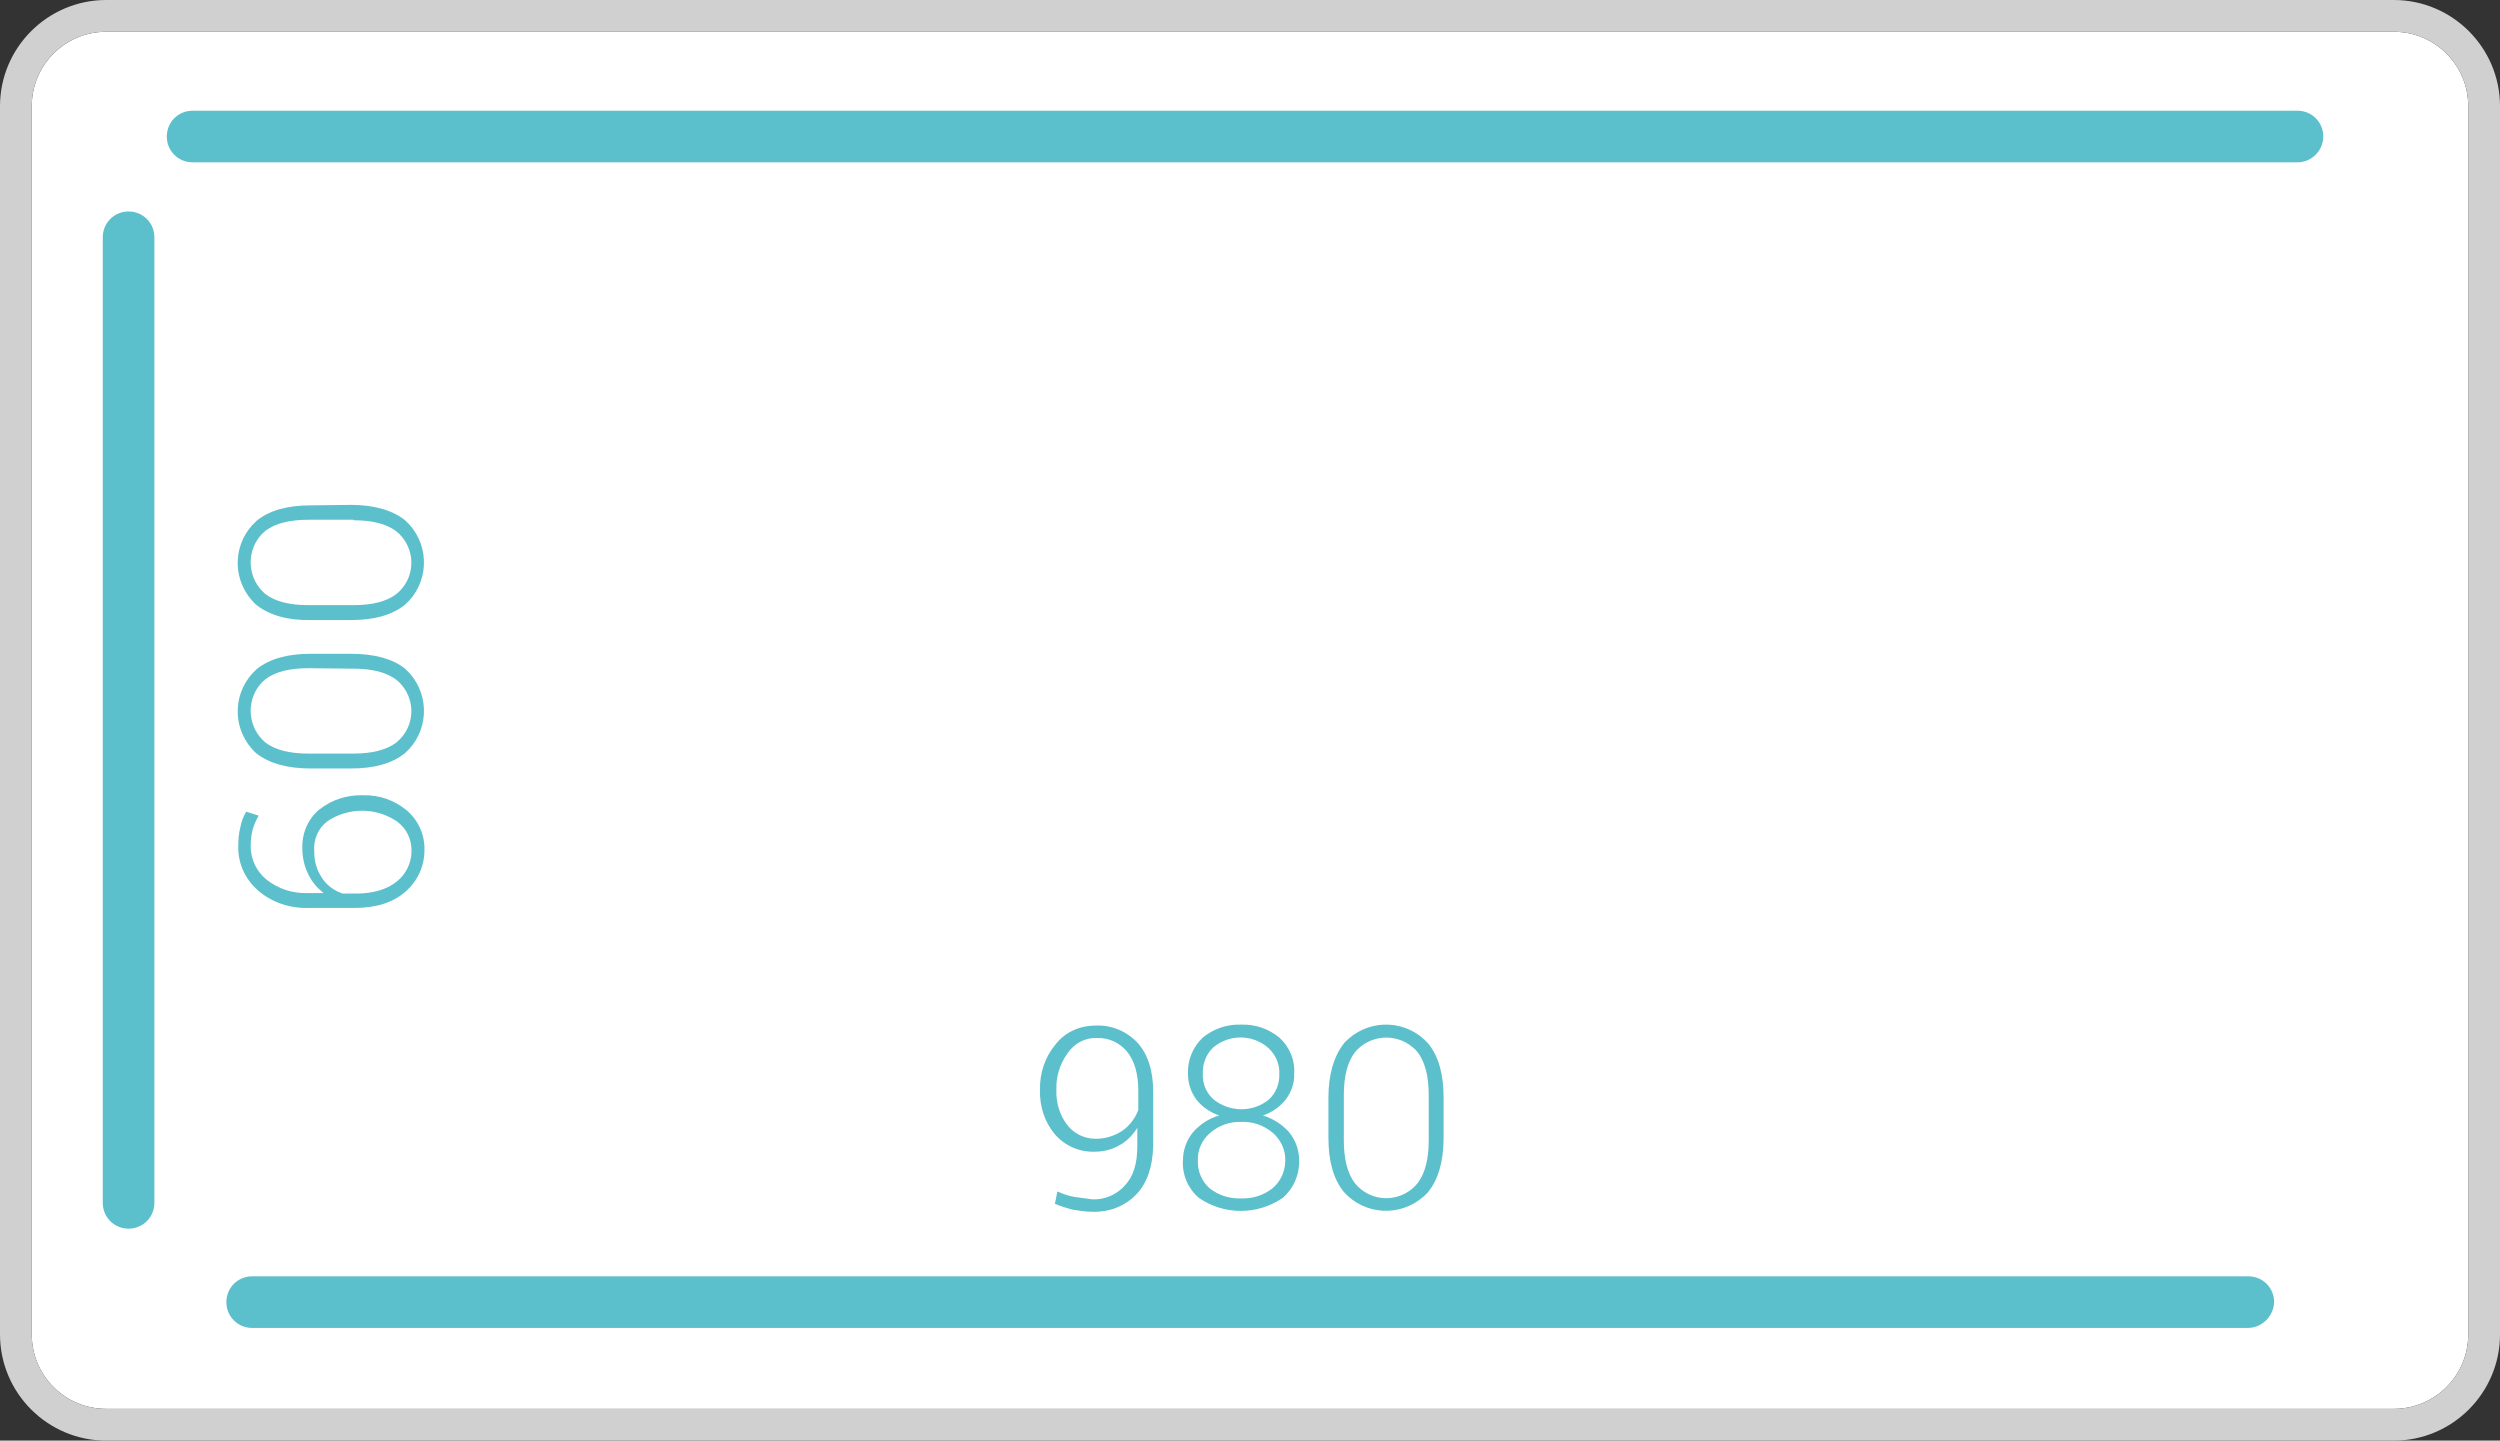
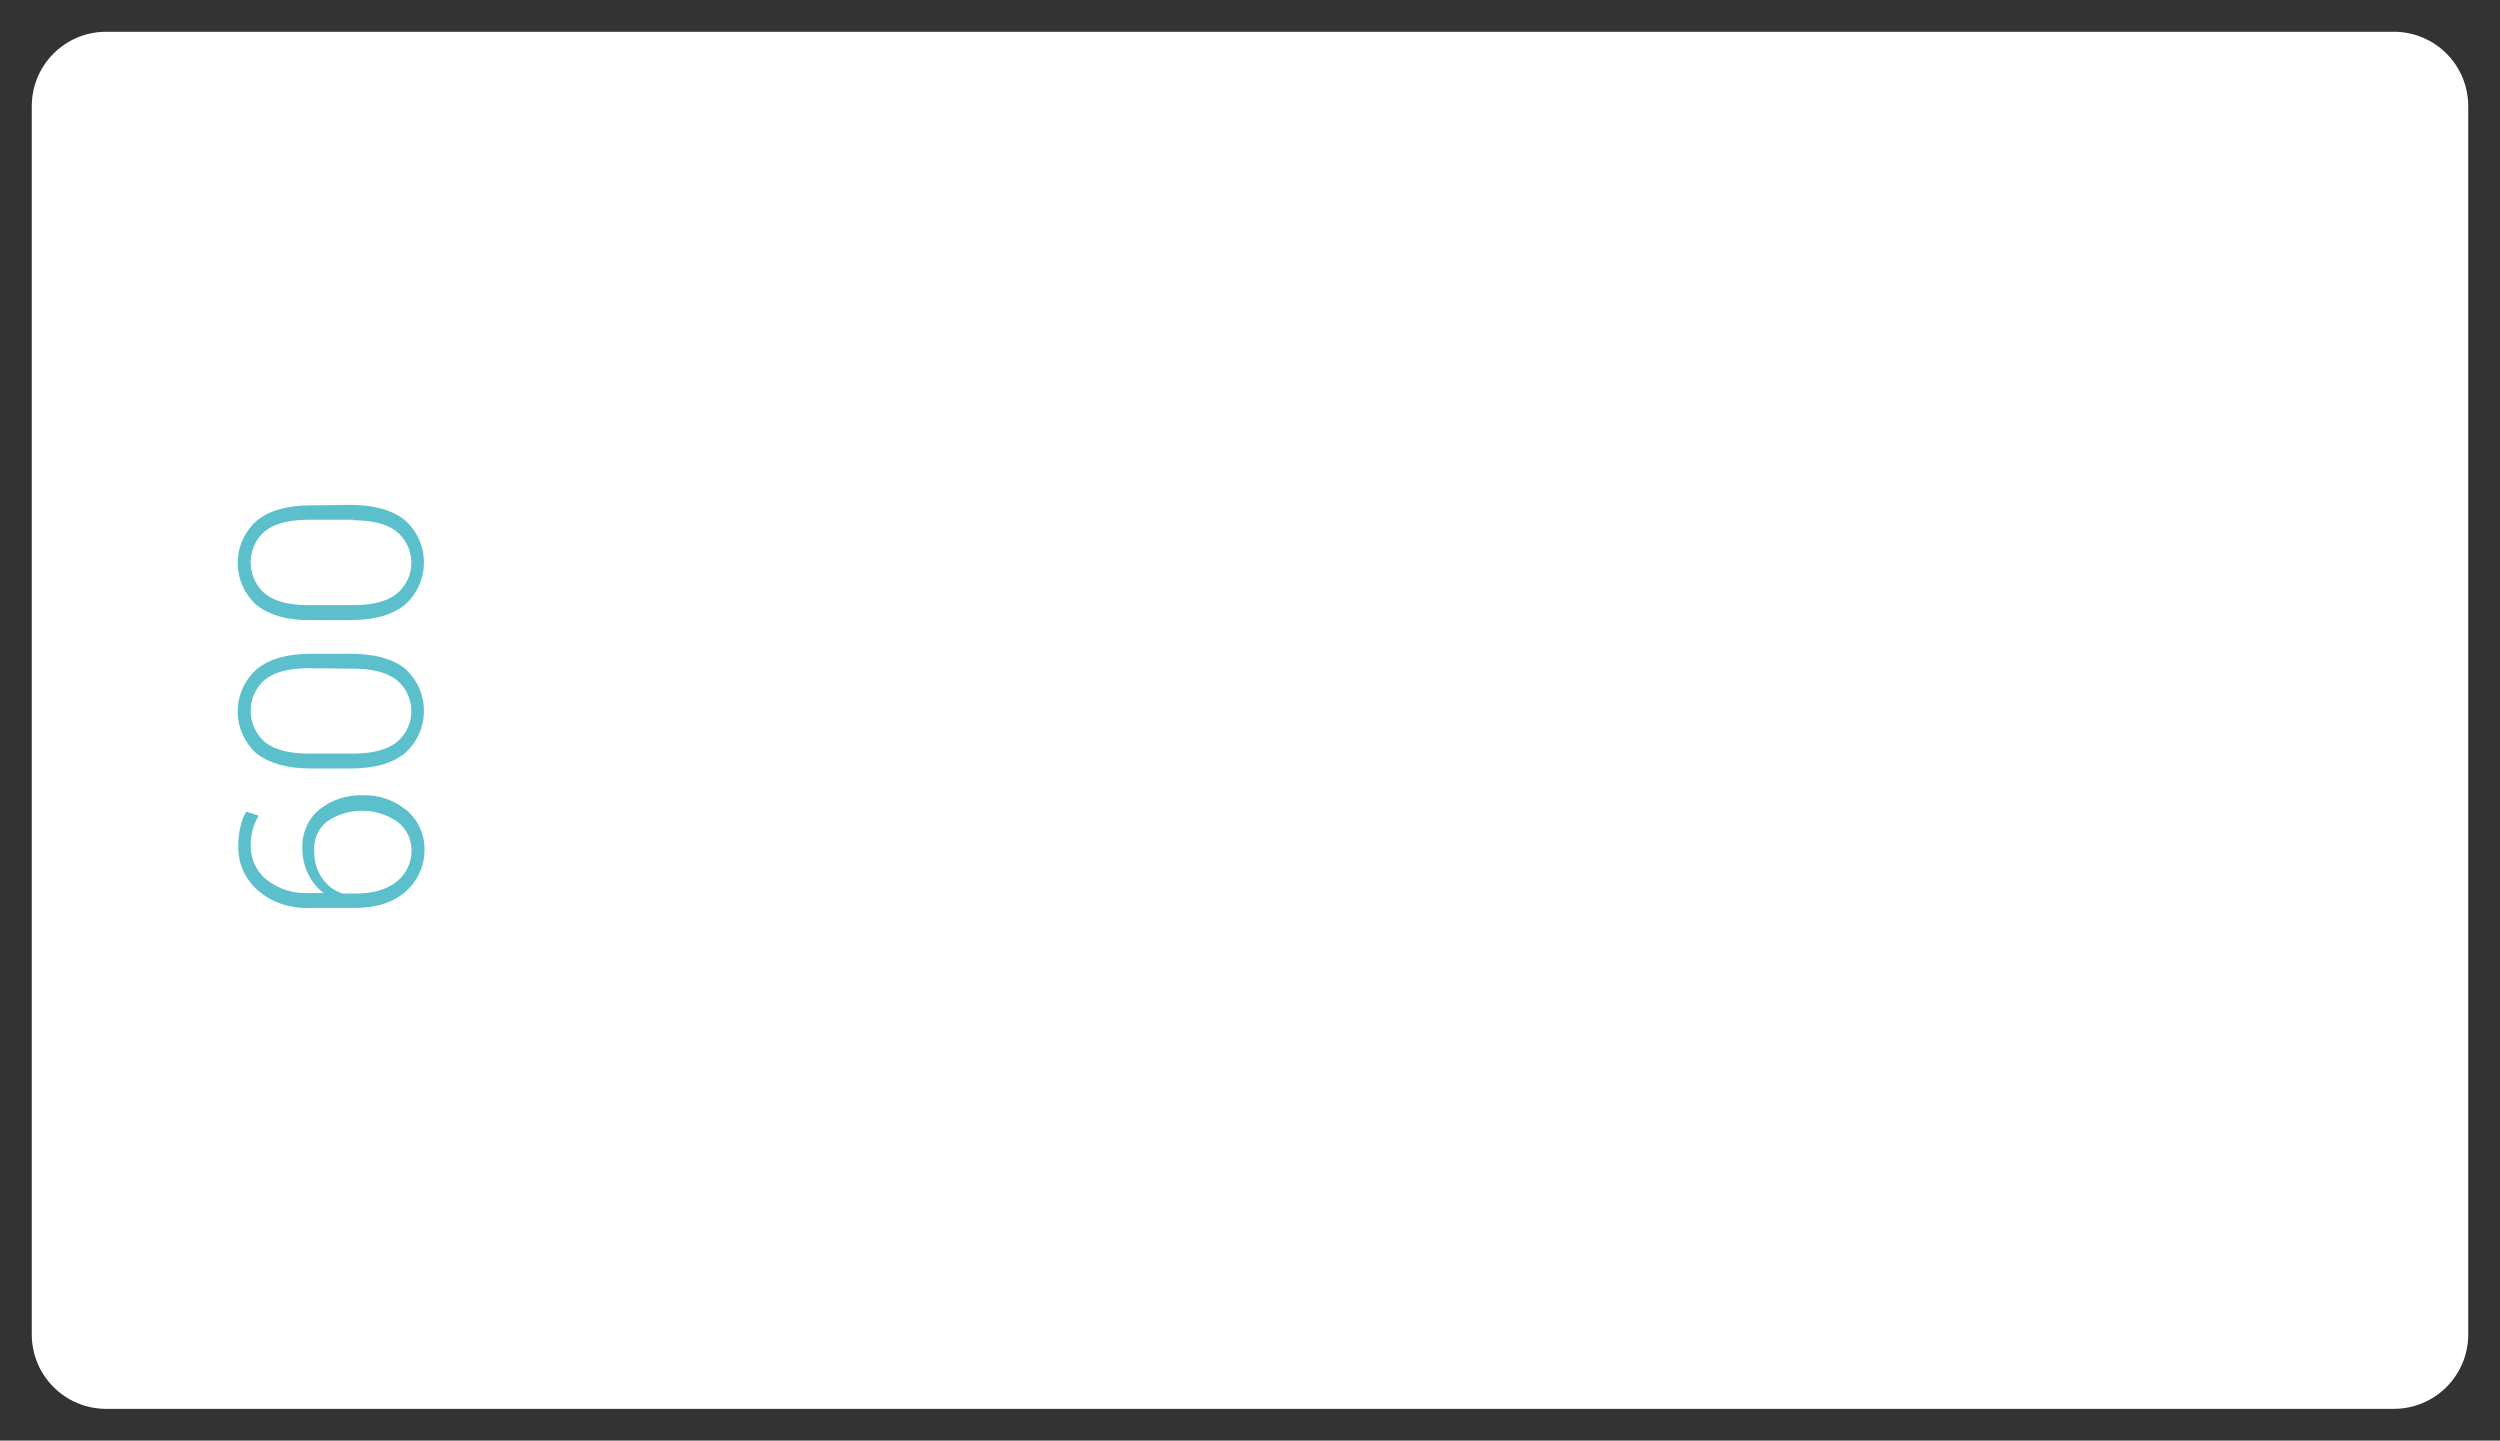
<svg xmlns="http://www.w3.org/2000/svg" version="1.1" id="Ebene_1" x="0px" y="0px" viewBox="0 0 503.6 290.2" style="enable-background:new 0 0 503.6 290.2;" xml:space="preserve">
  <rect x="0" y="0" width="503.6" height="290.2" fill="#333333" stroke="none" />
  <style type="text/css">
	.st0{fill:#FFFFFF;}
	.st1{fill:#D0D0D0;}
	.st2{fill:#5BC0CC;}
</style>
  <title>sb-5-titan-f-1000-xl</title>
  <g>
    <g>
      <path class="st0" d="M482.2,6.4H21.4c-8.3,0-15,6.7-15,15l0,0v247.4c0,8.3,6.7,15,15,15h460.8c8.3,0,15-6.7,15-15V21.4    C497.2,13.1,490.5,6.4,482.2,6.4L482.2,6.4" />
-       <path class="st1" d="M482.2,0H21.4C9.6,0,0,9.6,0,21.4c0,0,0,0,0,0v247.4c0,11.8,9.6,21.4,21.4,21.4c0,0,0,0,0,0h460.8    c11.8,0,21.4-9.6,21.4-21.4l0,0V21.4C503.6,9.6,494,0,482.2,0L482.2,0 M21.4,283.8c-8.3,0-15-6.7-15-15V21.4c0-8.3,6.7-15,15-15    l0,0h460.8c8.3,0,15,6.7,15,15l0,0v247.4c0,8.3-6.7,15-15,15L21.4,283.8z" />
    </g>
  </g>
  <g>
    <g>
-       <path class="st2" d="M462.8,32.7h-424c-2.9,0-5.2-2.3-5.2-5.2c0-2.9,2.3-5.2,5.2-5.2c0,0,0,0,0,0h424c2.9,0,5.2,2.3,5.2,5.2    C468,30.3,465.7,32.7,462.8,32.7C462.8,32.7,462.8,32.7,462.8,32.7" />
-     </g>
+       </g>
  </g>
  <g>
    <g>
-       <path class="st2" d="M287.8,229.7c0,3.7-0.7,6.6-2.2,8.6c-2.8,3.5-7.9,4.1-11.4,1.3c-0.5-0.4-0.9-0.8-1.3-1.3    c-1.5-2-2.2-4.9-2.2-8.6v-9.1c0-3.7,0.7-6.6,2.2-8.6c2.9-3.5,8.1-4,11.6-1.1c0.4,0.3,0.8,0.7,1.1,1.1c1.5,2,2.2,4.9,2.2,8.6    L287.8,229.7z M290.8,221.1c0-4.7-1-8.3-3.1-10.9c-4.2-4.7-11.4-5.1-16.1-0.9c-0.3,0.3-0.7,0.6-0.9,0.9c-2,2.6-3.1,6.2-3.1,10.9    v8.1c0,4.7,1,8.3,3.1,10.9c4.2,4.7,11.4,5.1,16.1,0.9c0.3-0.3,0.7-0.6,0.9-0.9c2-2.5,3.1-6.1,3.1-10.9L290.8,221.1z M255.6,221.5    c-3.2,2.6-7.8,2.6-11.1,0c-1.5-1.3-2.3-3.2-2.2-5.2c-0.1-2,0.7-4,2.1-5.3c3.2-2.7,7.9-2.7,11.1,0.1c1.5,1.4,2.3,3.3,2.2,5.2    C257.8,218.3,257,220.2,255.6,221.5 M256.3,239.4c-1.8,1.4-4,2.1-6.3,2c-2.3,0.1-4.5-0.6-6.3-2c-1.6-1.4-2.5-3.5-2.4-5.6    c-0.1-2.1,0.8-4.2,2.5-5.6c1.7-1.5,4-2.3,6.3-2.2c2.3-0.1,4.5,0.7,6.3,2.2c1.6,1.4,2.6,3.5,2.5,5.6    C258.9,235.9,258,238,256.3,239.4 M257.7,209c-2.2-1.8-4.9-2.7-7.7-2.6c-2.8-0.1-5.5,0.8-7.7,2.6c-2,1.9-3.1,4.5-3,7.3    c0,1.9,0.6,3.7,1.7,5.2c1.2,1.5,2.8,2.6,4.6,3.2c-2.1,0.6-3.9,1.8-5.3,3.4c-1.3,1.6-2,3.6-2,5.6c-0.2,2.9,1,5.7,3.2,7.6    c5.1,3.5,11.8,3.5,16.9,0c2.2-1.9,3.4-4.7,3.3-7.6c0-2-0.7-4-2-5.6c-1.4-1.6-3.3-2.8-5.3-3.4c1.8-0.6,3.4-1.7,4.6-3.2    c1.1-1.5,1.8-3.3,1.7-5.2C260.9,213.6,259.8,210.9,257.7,209 M214.9,226.5c-1.5-2-2.2-4.5-2.1-7c-0.1-2.6,0.7-5.2,2.3-7.4    c1.3-1.9,3.5-3.1,5.8-3c2.4-0.1,4.6,0.9,6.1,2.7c1.5,1.8,2.3,4.5,2.3,7.9v3.9c-0.6,1.6-1.7,3.1-3.1,4.1c-1.6,1.1-3.5,1.7-5.5,1.7    C218.4,229.4,216.2,228.3,214.9,226.5 M216.4,241.1c-1.2-0.2-2.3-0.6-3.4-1.1l-0.5,2.5c1.2,0.5,2.5,0.9,3.7,1.2    c1.3,0.2,2.6,0.4,3.9,0.4c3.3,0.1,6.5-1.1,8.8-3.5c2.2-2.3,3.3-5.6,3.4-9.8v-10.8c0-4.4-1.1-7.7-3.2-10c-2.2-2.3-5.3-3.6-8.5-3.4    c-3.1,0-6,1.3-7.9,3.7c-2.2,2.6-3.3,5.9-3.2,9.3c-0.1,3.2,0.9,6.4,3,8.9c2,2.3,4.9,3.6,8,3.5c1.7,0,3.5-0.4,5-1.3    c1.5-0.8,2.7-2.1,3.6-3.5v3.7c0,3.5-0.8,6.1-2.5,7.9c-1.7,1.9-4.1,2.9-6.6,2.8C218.9,241.4,217.6,241.3,216.4,241.1" />
      <path class="st2" d="M71.2,104.8c3.7,0,6.6,0.7,8.6,2.2c3.5,2.8,4.1,7.9,1.3,11.4c-0.4,0.5-0.8,0.9-1.3,1.3    c-2,1.5-4.9,2.2-8.6,2.2h-9.1c-3.7,0-6.6-0.7-8.6-2.2c-3.5-2.9-4-8.1-1.2-11.6c0.3-0.4,0.7-0.8,1.2-1.2c2-1.5,4.9-2.2,8.6-2.2    H71.2z M62.6,101.8c-4.7,0-8.3,1-10.9,3.1c-4.7,4.2-5.1,11.3-1,16c0.3,0.3,0.6,0.7,1,1c2.6,2,6.2,3.1,10.9,3h8.1    c4.7,0,8.3-1,10.9-3.1c4.7-4.2,5.1-11.4,0.9-16.1c-0.3-0.3-0.6-0.6-0.9-0.9c-2.5-2-6.2-3.1-10.9-3.1L62.6,101.8z M71.2,134.7    c3.7,0,6.6,0.7,8.6,2.2c3.5,2.8,4.1,7.9,1.3,11.4c-0.4,0.5-0.8,0.9-1.3,1.3c-2,1.5-4.9,2.2-8.6,2.2h-9.1c-3.7,0-6.6-0.7-8.6-2.2    c-3.5-2.9-4-8.1-1.2-11.6c0.3-0.4,0.7-0.8,1.2-1.2c2-1.5,4.9-2.2,8.6-2.2L71.2,134.7z M62.6,131.7c-4.7,0-8.3,1-10.9,3.1    c-4.7,4.2-5.1,11.3-1,16c0.3,0.3,0.6,0.7,1,1c2.6,2,6.2,3,10.9,3h8.1c4.7,0,8.3-1,10.9-3.1c4.7-4.2,5.1-11.4,0.9-16.1    c-0.3-0.3-0.6-0.6-0.9-0.9c-2.5-2-6.2-3-10.9-3L62.6,131.7z M66,165.4c4.2-2.8,9.8-2.8,14,0.1c1.9,1.4,2.9,3.5,2.9,5.9    c0,2.4-1.1,4.7-3,6.2c-2,1.6-4.8,2.4-8.2,2.4h-2.7c-1.7-0.6-3.1-1.6-4.1-3.1c-1.1-1.6-1.6-3.4-1.6-5.3    C63.1,169.1,64.1,166.8,66,165.4 M51.9,179.3c2.8,2.5,6.5,3.7,10.3,3.6h9.2c4.4,0,7.8-1.1,10.3-3.3c2.4-2.1,3.8-5.1,3.8-8.3    c0.1-3.1-1.2-6-3.5-8c-2.5-2.1-5.6-3.2-8.9-3.1c-3.2-0.1-6.3,0.9-8.8,2.9c-2.3,1.9-3.5,4.8-3.4,7.8c0,1.8,0.4,3.6,1.2,5.2    c0.7,1.5,1.8,2.8,3.1,3.8h-3.2c-3,0.1-5.9-0.8-8.3-2.7c-2-1.6-3.2-4.1-3.2-6.7c0-1.1,0.1-2.3,0.4-3.4c0.3-1,0.7-1.9,1.2-2.8    l-2.5-0.8c-0.6,1-1,2.1-1.2,3.2c-0.3,1.2-0.4,2.5-0.4,3.7C47.9,173.8,49.3,177,51.9,179.3" />
-       <path class="st2" d="M31.1,47.8v194.5c0,2.9-2.3,5.2-5.2,5.2c-2.9,0-5.2-2.3-5.2-5.2c0,0,0,0,0,0V47.8c0-2.9,2.3-5.2,5.2-5.2    C28.8,42.6,31.1,44.9,31.1,47.8" />
-       <path class="st2" d="M452.8,267.5H50.8c-2.9,0-5.2-2.3-5.2-5.2c0-2.9,2.3-5.2,5.2-5.2l0,0h402.1c2.9,0,5.2,2.3,5.2,5.2    C458,265.1,455.7,267.5,452.8,267.5" />
    </g>
  </g>
</svg>